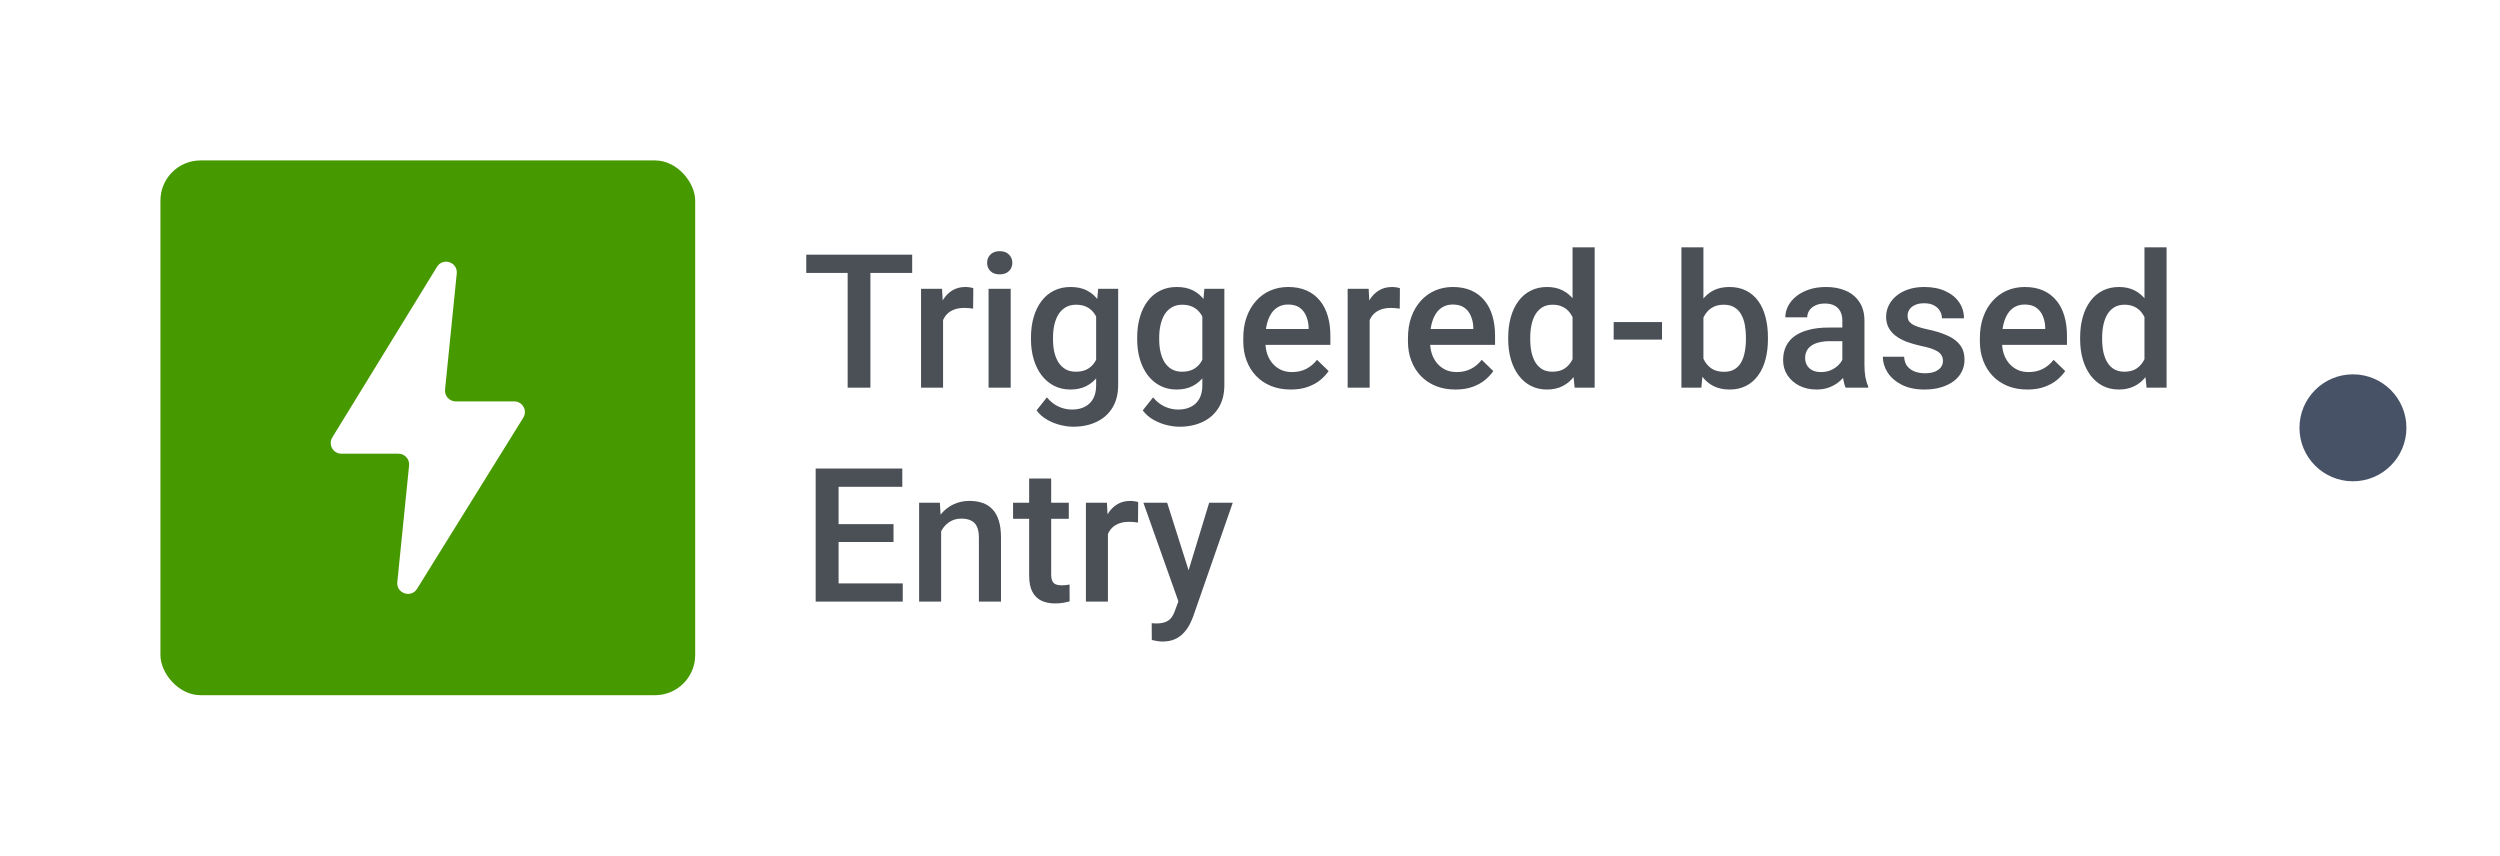
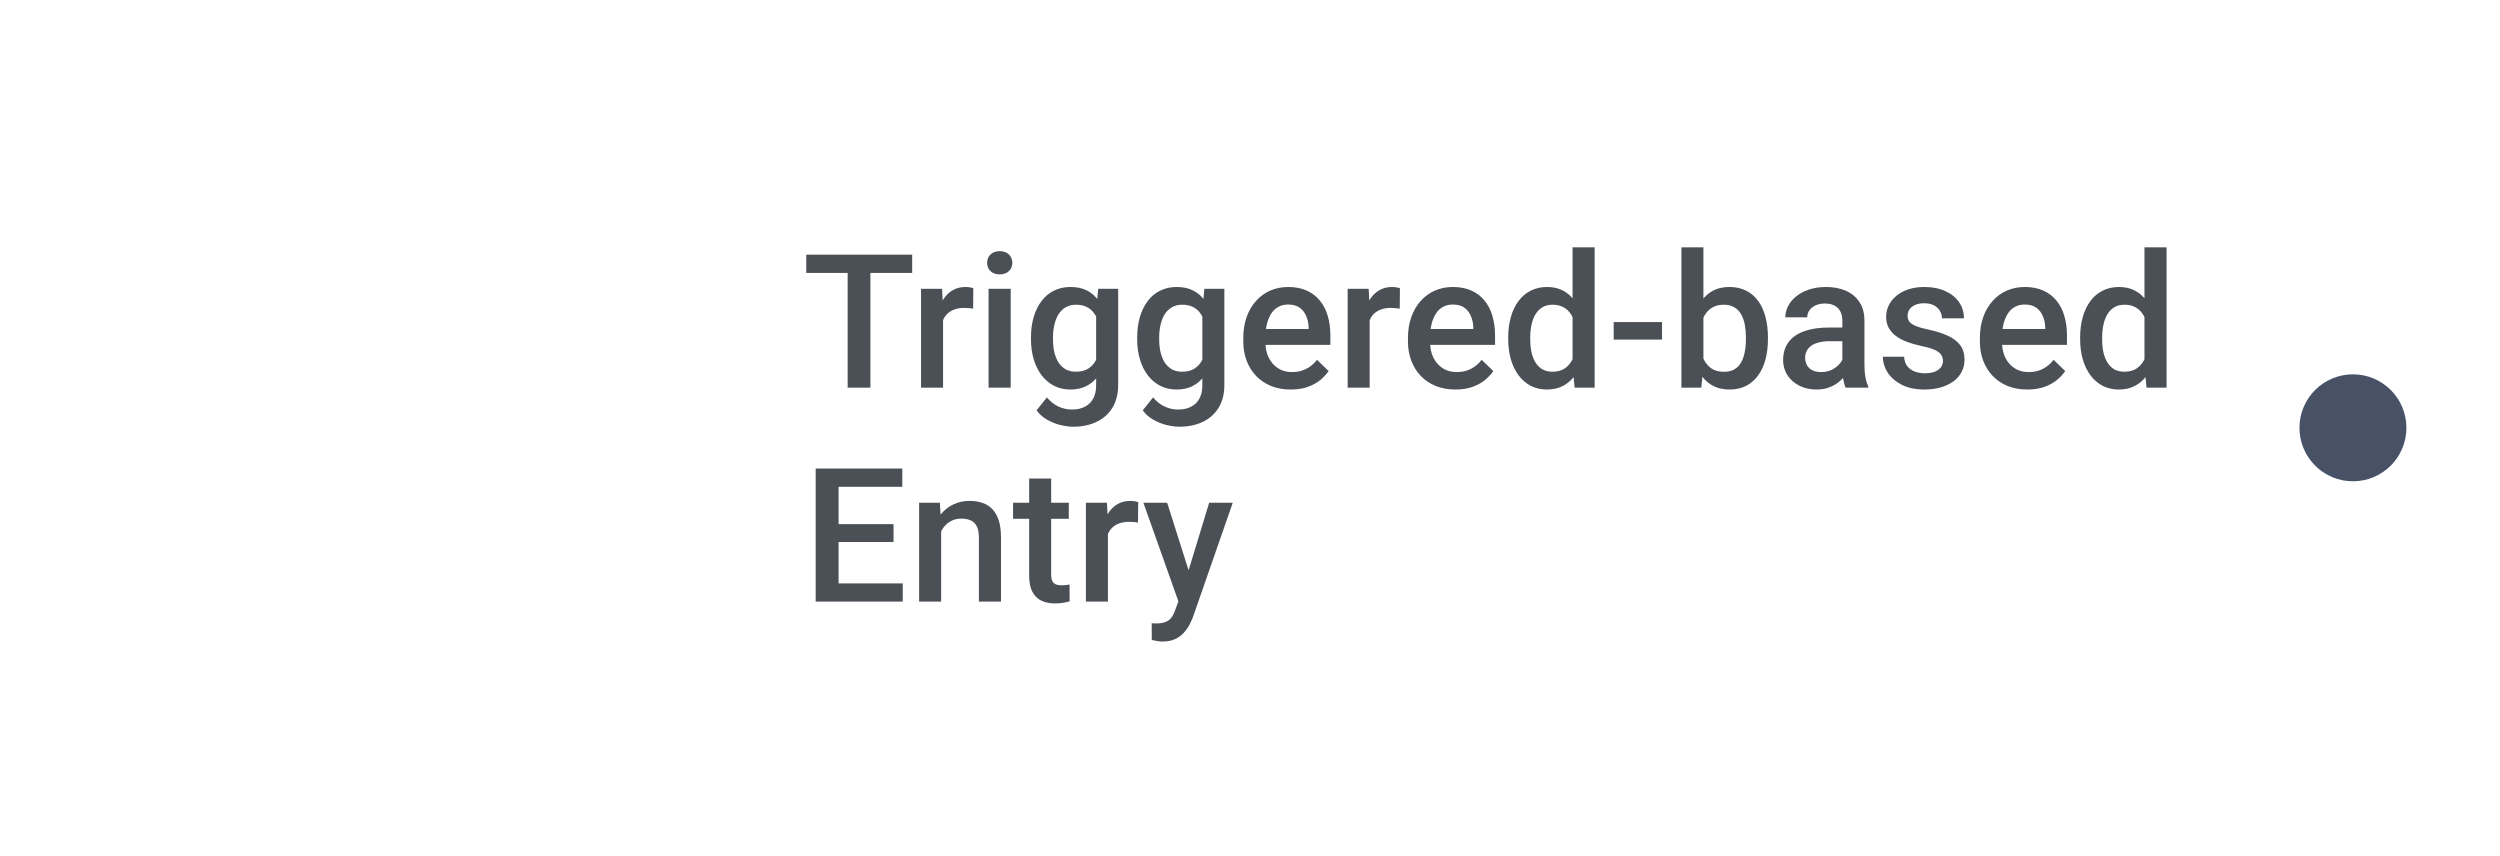
<svg xmlns="http://www.w3.org/2000/svg" width="187" height="64" viewBox="0 0 187 64" fill="none">
  <g filter="url(#filter0_d_3114_59699)">
-     <rect x="4" y="2" width="172" height="56" rx="4" fill="white" />
-     <rect x="12" y="10" width="40" height="40" rx="3" fill="#479900" />
-     <path d="M25.539 31.936C24.914 31.936 24.53 31.251 24.857 30.718L32.687 17.959C33.132 17.235 34.251 17.612 34.165 18.458L33.289 27.143C33.242 27.614 33.611 28.023 34.085 28.023H38.461C39.088 28.023 39.471 28.712 39.14 29.245L31.195 42.044C30.748 42.764 29.634 42.385 29.719 41.542L30.6 32.816C30.647 32.345 30.277 31.936 29.804 31.936H25.539Z" fill="white" />
    <path d="M65.106 17.047V27H63.404V17.047H65.106ZM68.231 17.047V18.414H60.308V17.047H68.231ZM70.541 21.012V27H68.894V19.604H70.466L70.541 21.012ZM72.804 19.556L72.79 21.087C72.69 21.069 72.58 21.055 72.462 21.046C72.348 21.037 72.234 21.032 72.12 21.032C71.838 21.032 71.589 21.073 71.375 21.155C71.161 21.233 70.981 21.347 70.835 21.497C70.694 21.643 70.584 21.821 70.507 22.03C70.429 22.24 70.384 22.475 70.37 22.734L69.994 22.762C69.994 22.297 70.04 21.866 70.131 21.47C70.222 21.073 70.359 20.725 70.541 20.424C70.728 20.123 70.96 19.888 71.238 19.72C71.521 19.551 71.847 19.467 72.216 19.467C72.316 19.467 72.423 19.476 72.537 19.494C72.656 19.512 72.745 19.533 72.804 19.556ZM75.6 19.604V27H73.945V19.604H75.6ZM73.836 17.662C73.836 17.412 73.918 17.204 74.082 17.04C74.251 16.871 74.483 16.787 74.779 16.787C75.071 16.787 75.301 16.871 75.47 17.04C75.638 17.204 75.723 17.412 75.723 17.662C75.723 17.908 75.638 18.113 75.47 18.277C75.301 18.441 75.071 18.523 74.779 18.523C74.483 18.523 74.251 18.441 74.082 18.277C73.918 18.113 73.836 17.908 73.836 17.662ZM82.142 19.604H83.639V26.795C83.639 27.46 83.497 28.025 83.215 28.49C82.932 28.955 82.538 29.308 82.032 29.55C81.526 29.796 80.941 29.919 80.275 29.919C79.993 29.919 79.678 29.878 79.332 29.796C78.99 29.714 78.658 29.582 78.334 29.399C78.015 29.222 77.748 28.987 77.534 28.695L78.307 27.725C78.571 28.039 78.863 28.269 79.182 28.415C79.501 28.561 79.836 28.634 80.186 28.634C80.565 28.634 80.886 28.563 81.15 28.422C81.419 28.285 81.627 28.082 81.772 27.814C81.918 27.545 81.991 27.216 81.991 26.829V21.278L82.142 19.604ZM77.117 23.384V23.24C77.117 22.68 77.186 22.169 77.322 21.709C77.459 21.244 77.655 20.845 77.91 20.513C78.165 20.175 78.475 19.918 78.84 19.74C79.204 19.558 79.617 19.467 80.077 19.467C80.556 19.467 80.963 19.553 81.301 19.727C81.643 19.9 81.927 20.148 82.155 20.472C82.383 20.791 82.561 21.174 82.689 21.62C82.821 22.062 82.919 22.554 82.982 23.097V23.555C82.923 24.083 82.823 24.566 82.682 25.004C82.54 25.441 82.353 25.82 82.121 26.139C81.889 26.458 81.602 26.704 81.26 26.877C80.922 27.05 80.524 27.137 80.064 27.137C79.612 27.137 79.204 27.043 78.84 26.856C78.48 26.67 78.17 26.408 77.91 26.07C77.655 25.733 77.459 25.337 77.322 24.881C77.186 24.421 77.117 23.922 77.117 23.384ZM78.765 23.24V23.384C78.765 23.721 78.796 24.035 78.86 24.327C78.929 24.619 79.031 24.876 79.168 25.1C79.309 25.318 79.487 25.491 79.701 25.619C79.92 25.742 80.177 25.804 80.474 25.804C80.861 25.804 81.178 25.722 81.424 25.558C81.674 25.394 81.866 25.172 81.998 24.895C82.135 24.612 82.231 24.297 82.285 23.951V22.714C82.258 22.445 82.201 22.194 82.114 21.962C82.032 21.73 81.921 21.527 81.779 21.354C81.638 21.176 81.46 21.039 81.246 20.943C81.032 20.843 80.779 20.793 80.487 20.793C80.191 20.793 79.934 20.857 79.715 20.984C79.496 21.112 79.316 21.287 79.175 21.511C79.038 21.734 78.936 21.994 78.867 22.29C78.799 22.586 78.765 22.903 78.765 23.24ZM90.085 19.604H91.582V26.795C91.582 27.46 91.441 28.025 91.158 28.49C90.876 28.955 90.481 29.308 89.976 29.55C89.47 29.796 88.884 29.919 88.219 29.919C87.936 29.919 87.622 29.878 87.275 29.796C86.934 29.714 86.601 29.582 86.277 29.399C85.958 29.222 85.692 28.987 85.478 28.695L86.25 27.725C86.514 28.039 86.806 28.269 87.125 28.415C87.444 28.561 87.779 28.634 88.13 28.634C88.508 28.634 88.829 28.563 89.094 28.422C89.363 28.285 89.57 28.082 89.716 27.814C89.862 27.545 89.935 27.216 89.935 26.829V21.278L90.085 19.604ZM85.061 23.384V23.24C85.061 22.68 85.129 22.169 85.266 21.709C85.402 21.244 85.598 20.845 85.853 20.513C86.109 20.175 86.419 19.918 86.783 19.74C87.148 19.558 87.56 19.467 88.02 19.467C88.499 19.467 88.907 19.553 89.244 19.727C89.586 19.9 89.871 20.148 90.099 20.472C90.326 20.791 90.504 21.174 90.632 21.62C90.764 22.062 90.862 22.554 90.926 23.097V23.555C90.867 24.083 90.766 24.566 90.625 25.004C90.484 25.441 90.297 25.82 90.064 26.139C89.832 26.458 89.545 26.704 89.203 26.877C88.866 27.05 88.467 27.137 88.007 27.137C87.556 27.137 87.148 27.043 86.783 26.856C86.423 26.67 86.113 26.408 85.853 26.07C85.598 25.733 85.402 25.337 85.266 24.881C85.129 24.421 85.061 23.922 85.061 23.384ZM86.708 23.24V23.384C86.708 23.721 86.74 24.035 86.804 24.327C86.872 24.619 86.975 24.876 87.111 25.1C87.253 25.318 87.43 25.491 87.644 25.619C87.863 25.742 88.121 25.804 88.417 25.804C88.804 25.804 89.121 25.722 89.367 25.558C89.618 25.394 89.809 25.172 89.941 24.895C90.078 24.612 90.174 24.297 90.228 23.951V22.714C90.201 22.445 90.144 22.194 90.058 21.962C89.976 21.73 89.864 21.527 89.723 21.354C89.581 21.176 89.404 21.039 89.189 20.943C88.975 20.843 88.722 20.793 88.431 20.793C88.134 20.793 87.877 20.857 87.658 20.984C87.439 21.112 87.259 21.287 87.118 21.511C86.981 21.734 86.879 21.994 86.811 22.29C86.742 22.586 86.708 22.903 86.708 23.24ZM96.552 27.137C96.005 27.137 95.51 27.048 95.068 26.87C94.631 26.688 94.257 26.435 93.947 26.111C93.642 25.788 93.407 25.407 93.243 24.97C93.079 24.532 92.997 24.061 92.997 23.555V23.281C92.997 22.703 93.081 22.178 93.25 21.709C93.419 21.24 93.653 20.838 93.954 20.506C94.255 20.169 94.61 19.911 95.02 19.733C95.431 19.556 95.875 19.467 96.353 19.467C96.882 19.467 97.345 19.556 97.741 19.733C98.138 19.911 98.466 20.162 98.726 20.485C98.99 20.804 99.186 21.185 99.314 21.627C99.446 22.069 99.512 22.557 99.512 23.09V23.794H93.797V22.611H97.885V22.481C97.876 22.185 97.816 21.907 97.707 21.648C97.602 21.388 97.44 21.178 97.222 21.019C97.003 20.859 96.711 20.779 96.347 20.779C96.073 20.779 95.829 20.838 95.615 20.957C95.406 21.071 95.23 21.237 95.089 21.456C94.948 21.675 94.838 21.939 94.761 22.249C94.688 22.554 94.651 22.898 94.651 23.281V23.555C94.651 23.878 94.695 24.179 94.781 24.457C94.872 24.73 95.005 24.97 95.178 25.175C95.351 25.38 95.561 25.542 95.807 25.66C96.053 25.774 96.333 25.831 96.647 25.831C97.044 25.831 97.397 25.751 97.707 25.592C98.017 25.432 98.286 25.207 98.514 24.915L99.382 25.756C99.222 25.988 99.015 26.212 98.76 26.426C98.505 26.635 98.192 26.806 97.823 26.939C97.459 27.071 97.035 27.137 96.552 27.137ZM102.451 21.012V27H100.804V19.604H102.376L102.451 21.012ZM104.714 19.556L104.7 21.087C104.6 21.069 104.491 21.055 104.372 21.046C104.258 21.037 104.144 21.032 104.03 21.032C103.748 21.032 103.499 21.073 103.285 21.155C103.071 21.233 102.891 21.347 102.745 21.497C102.604 21.643 102.494 21.821 102.417 22.03C102.34 22.24 102.294 22.475 102.28 22.734L101.904 22.762C101.904 22.297 101.95 21.866 102.041 21.47C102.132 21.073 102.269 20.725 102.451 20.424C102.638 20.123 102.87 19.888 103.148 19.72C103.431 19.551 103.757 19.467 104.126 19.467C104.226 19.467 104.333 19.476 104.447 19.494C104.566 19.512 104.655 19.533 104.714 19.556ZM108.87 27.137C108.323 27.137 107.829 27.048 107.387 26.87C106.949 26.688 106.576 26.435 106.266 26.111C105.96 25.788 105.726 25.407 105.562 24.97C105.397 24.532 105.315 24.061 105.315 23.555V23.281C105.315 22.703 105.4 22.178 105.568 21.709C105.737 21.24 105.972 20.838 106.272 20.506C106.573 20.169 106.929 19.911 107.339 19.733C107.749 19.556 108.193 19.467 108.672 19.467C109.201 19.467 109.663 19.556 110.06 19.733C110.456 19.911 110.784 20.162 111.044 20.485C111.308 20.804 111.504 21.185 111.632 21.627C111.764 22.069 111.83 22.557 111.83 23.09V23.794H106.115V22.611H110.203V22.481C110.194 22.185 110.135 21.907 110.025 21.648C109.921 21.388 109.759 21.178 109.54 21.019C109.321 20.859 109.03 20.779 108.665 20.779C108.392 20.779 108.148 20.838 107.934 20.957C107.724 21.071 107.549 21.237 107.407 21.456C107.266 21.675 107.157 21.939 107.079 22.249C107.006 22.554 106.97 22.898 106.97 23.281V23.555C106.97 23.878 107.013 24.179 107.1 24.457C107.191 24.73 107.323 24.97 107.496 25.175C107.669 25.38 107.879 25.542 108.125 25.66C108.371 25.774 108.651 25.831 108.966 25.831C109.362 25.831 109.715 25.751 110.025 25.592C110.335 25.432 110.604 25.207 110.832 24.915L111.7 25.756C111.541 25.988 111.333 26.212 111.078 26.426C110.823 26.635 110.511 26.806 110.142 26.939C109.777 27.071 109.353 27.137 108.87 27.137ZM117.627 25.469V16.5H119.281V27H117.784L117.627 25.469ZM112.814 23.384V23.24C112.814 22.68 112.881 22.169 113.013 21.709C113.145 21.244 113.336 20.845 113.587 20.513C113.838 20.175 114.143 19.918 114.503 19.74C114.863 19.558 115.269 19.467 115.72 19.467C116.166 19.467 116.558 19.553 116.896 19.727C117.233 19.9 117.52 20.148 117.757 20.472C117.994 20.791 118.183 21.174 118.324 21.62C118.465 22.062 118.566 22.554 118.625 23.097V23.555C118.566 24.083 118.465 24.566 118.324 25.004C118.183 25.441 117.994 25.82 117.757 26.139C117.52 26.458 117.23 26.704 116.889 26.877C116.551 27.05 116.157 27.137 115.706 27.137C115.259 27.137 114.856 27.043 114.496 26.856C114.141 26.67 113.838 26.408 113.587 26.07C113.336 25.733 113.145 25.337 113.013 24.881C112.881 24.421 112.814 23.922 112.814 23.384ZM114.462 23.24V23.384C114.462 23.721 114.492 24.035 114.551 24.327C114.615 24.619 114.713 24.876 114.845 25.1C114.977 25.318 115.148 25.491 115.357 25.619C115.572 25.742 115.827 25.804 116.123 25.804C116.497 25.804 116.804 25.722 117.046 25.558C117.287 25.394 117.477 25.172 117.613 24.895C117.755 24.612 117.85 24.297 117.9 23.951V22.714C117.873 22.445 117.816 22.194 117.729 21.962C117.647 21.73 117.536 21.527 117.395 21.354C117.253 21.176 117.078 21.039 116.868 20.943C116.663 20.843 116.419 20.793 116.137 20.793C115.836 20.793 115.581 20.857 115.371 20.984C115.161 21.112 114.988 21.287 114.852 21.511C114.719 21.734 114.621 21.994 114.558 22.29C114.494 22.586 114.462 22.903 114.462 23.24ZM124.319 22.092V23.404H120.703V22.092H124.319ZM125.769 16.5H127.416V25.421L127.259 27H125.769V16.5ZM132.242 23.233V23.377C132.242 23.924 132.181 24.427 132.058 24.888C131.939 25.343 131.757 25.74 131.511 26.077C131.269 26.414 130.968 26.676 130.608 26.863C130.253 27.046 129.84 27.137 129.371 27.137C128.911 27.137 128.51 27.05 128.168 26.877C127.826 26.704 127.539 26.458 127.307 26.139C127.079 25.82 126.894 25.439 126.753 24.997C126.612 24.555 126.511 24.067 126.452 23.534V23.076C126.511 22.538 126.612 22.051 126.753 21.613C126.894 21.171 127.079 20.791 127.307 20.472C127.539 20.148 127.824 19.9 128.161 19.727C128.503 19.553 128.902 19.467 129.357 19.467C129.831 19.467 130.248 19.558 130.608 19.74C130.973 19.922 131.276 20.182 131.518 20.52C131.759 20.852 131.939 21.249 132.058 21.709C132.181 22.169 132.242 22.677 132.242 23.233ZM130.595 23.377V23.233C130.595 22.901 130.567 22.588 130.513 22.297C130.458 22.001 130.367 21.741 130.239 21.518C130.116 21.294 129.948 21.119 129.733 20.991C129.524 20.859 129.262 20.793 128.947 20.793C128.656 20.793 128.405 20.843 128.195 20.943C127.986 21.044 127.81 21.18 127.669 21.354C127.528 21.527 127.416 21.727 127.334 21.955C127.257 22.183 127.204 22.429 127.177 22.693V23.931C127.218 24.273 127.304 24.587 127.437 24.874C127.573 25.157 127.765 25.384 128.011 25.558C128.257 25.726 128.574 25.811 128.961 25.811C129.266 25.811 129.524 25.749 129.733 25.626C129.943 25.503 130.109 25.332 130.232 25.113C130.36 24.89 130.451 24.63 130.506 24.334C130.565 24.038 130.595 23.719 130.595 23.377ZM137.807 25.517V21.989C137.807 21.725 137.759 21.497 137.663 21.306C137.567 21.114 137.422 20.966 137.226 20.861C137.034 20.756 136.793 20.704 136.501 20.704C136.232 20.704 136 20.75 135.804 20.841C135.608 20.932 135.455 21.055 135.346 21.21C135.236 21.365 135.182 21.54 135.182 21.736H133.541C133.541 21.445 133.612 21.162 133.753 20.889C133.894 20.615 134.099 20.371 134.368 20.157C134.637 19.943 134.958 19.774 135.332 19.651C135.706 19.528 136.125 19.467 136.59 19.467C137.146 19.467 137.638 19.56 138.066 19.747C138.499 19.934 138.839 20.216 139.085 20.595C139.336 20.968 139.461 21.438 139.461 22.003V25.291C139.461 25.628 139.484 25.931 139.529 26.2C139.579 26.465 139.65 26.695 139.741 26.891V27H138.053C137.975 26.822 137.914 26.597 137.868 26.323C137.827 26.045 137.807 25.776 137.807 25.517ZM138.046 22.502L138.06 23.52H136.877C136.572 23.52 136.303 23.55 136.07 23.609C135.838 23.664 135.644 23.746 135.489 23.855C135.334 23.965 135.218 24.097 135.141 24.252C135.063 24.407 135.024 24.582 135.024 24.778C135.024 24.974 135.07 25.154 135.161 25.318C135.252 25.478 135.384 25.603 135.558 25.694C135.735 25.785 135.95 25.831 136.2 25.831C136.537 25.831 136.831 25.763 137.082 25.626C137.337 25.485 137.538 25.314 137.684 25.113C137.829 24.908 137.907 24.715 137.916 24.532L138.449 25.264C138.395 25.451 138.301 25.651 138.169 25.865C138.037 26.079 137.864 26.285 137.649 26.48C137.44 26.672 137.187 26.829 136.891 26.952C136.599 27.075 136.262 27.137 135.879 27.137C135.396 27.137 134.965 27.041 134.587 26.85C134.209 26.654 133.912 26.392 133.698 26.064C133.484 25.731 133.377 25.355 133.377 24.936C133.377 24.544 133.45 24.197 133.596 23.896C133.746 23.591 133.965 23.336 134.252 23.131C134.544 22.926 134.899 22.771 135.318 22.666C135.738 22.557 136.216 22.502 136.754 22.502H138.046ZM145.333 24.997C145.333 24.833 145.292 24.685 145.21 24.553C145.128 24.416 144.971 24.293 144.738 24.184C144.51 24.074 144.173 23.974 143.727 23.883C143.335 23.796 142.975 23.694 142.646 23.575C142.323 23.452 142.045 23.304 141.812 23.131C141.58 22.958 141.4 22.753 141.272 22.516C141.145 22.279 141.081 22.005 141.081 21.695C141.081 21.395 141.147 21.11 141.279 20.841C141.411 20.572 141.601 20.335 141.847 20.13C142.093 19.925 142.391 19.763 142.742 19.645C143.098 19.526 143.494 19.467 143.932 19.467C144.551 19.467 145.082 19.572 145.524 19.781C145.971 19.986 146.313 20.267 146.55 20.622C146.787 20.973 146.905 21.369 146.905 21.811H145.258C145.258 21.616 145.208 21.433 145.107 21.265C145.012 21.091 144.866 20.953 144.67 20.848C144.474 20.738 144.228 20.684 143.932 20.684C143.649 20.684 143.414 20.729 143.228 20.82C143.045 20.907 142.909 21.021 142.817 21.162C142.731 21.303 142.688 21.458 142.688 21.627C142.688 21.75 142.71 21.862 142.756 21.962C142.806 22.058 142.888 22.146 143.002 22.229C143.116 22.306 143.271 22.379 143.467 22.447C143.667 22.516 143.918 22.582 144.219 22.645C144.784 22.764 145.269 22.917 145.675 23.104C146.085 23.286 146.399 23.523 146.618 23.814C146.837 24.102 146.946 24.466 146.946 24.908C146.946 25.236 146.876 25.537 146.734 25.811C146.598 26.079 146.397 26.314 146.133 26.515C145.868 26.711 145.552 26.863 145.183 26.973C144.818 27.082 144.408 27.137 143.952 27.137C143.282 27.137 142.715 27.018 142.25 26.781C141.785 26.54 141.432 26.232 141.19 25.858C140.953 25.48 140.835 25.088 140.835 24.683H142.428C142.446 24.988 142.53 25.232 142.681 25.414C142.836 25.592 143.027 25.722 143.255 25.804C143.487 25.881 143.727 25.92 143.973 25.92C144.269 25.92 144.517 25.881 144.718 25.804C144.918 25.722 145.071 25.612 145.176 25.476C145.281 25.334 145.333 25.175 145.333 24.997ZM151.649 27.137C151.103 27.137 150.608 27.048 150.166 26.87C149.729 26.688 149.355 26.435 149.045 26.111C148.74 25.788 148.505 25.407 148.341 24.97C148.177 24.532 148.095 24.061 148.095 23.555V23.281C148.095 22.703 148.179 22.178 148.348 21.709C148.516 21.24 148.751 20.838 149.052 20.506C149.353 20.169 149.708 19.911 150.118 19.733C150.528 19.556 150.973 19.467 151.451 19.467C151.98 19.467 152.442 19.556 152.839 19.733C153.235 19.911 153.563 20.162 153.823 20.485C154.088 20.804 154.284 21.185 154.411 21.627C154.543 22.069 154.609 22.557 154.609 23.09V23.794H148.895V22.611H152.982V22.481C152.973 22.185 152.914 21.907 152.805 21.648C152.7 21.388 152.538 21.178 152.319 21.019C152.101 20.859 151.809 20.779 151.444 20.779C151.171 20.779 150.927 20.838 150.713 20.957C150.503 21.071 150.328 21.237 150.187 21.456C150.045 21.675 149.936 21.939 149.858 22.249C149.785 22.554 149.749 22.898 149.749 23.281V23.555C149.749 23.878 149.792 24.179 149.879 24.457C149.97 24.73 150.102 24.97 150.275 25.175C150.449 25.38 150.658 25.542 150.904 25.66C151.15 25.774 151.431 25.831 151.745 25.831C152.142 25.831 152.495 25.751 152.805 25.592C153.115 25.432 153.383 25.207 153.611 24.915L154.479 25.756C154.32 25.988 154.113 26.212 153.857 26.426C153.602 26.635 153.29 26.806 152.921 26.939C152.556 27.071 152.132 27.137 151.649 27.137ZM160.406 25.469V16.5H162.061V27H160.563L160.406 25.469ZM155.594 23.384V23.24C155.594 22.68 155.66 22.169 155.792 21.709C155.924 21.244 156.116 20.845 156.366 20.513C156.617 20.175 156.922 19.918 157.282 19.74C157.642 19.558 158.048 19.467 158.499 19.467C158.946 19.467 159.338 19.553 159.675 19.727C160.012 19.9 160.299 20.148 160.536 20.472C160.773 20.791 160.962 21.174 161.104 21.62C161.245 22.062 161.345 22.554 161.404 23.097V23.555C161.345 24.083 161.245 24.566 161.104 25.004C160.962 25.441 160.773 25.82 160.536 26.139C160.299 26.458 160.01 26.704 159.668 26.877C159.331 27.05 158.937 27.137 158.485 27.137C158.039 27.137 157.635 27.043 157.275 26.856C156.92 26.67 156.617 26.408 156.366 26.07C156.116 25.733 155.924 25.337 155.792 24.881C155.66 24.421 155.594 23.922 155.594 23.384ZM157.241 23.24V23.384C157.241 23.721 157.271 24.035 157.33 24.327C157.394 24.619 157.492 24.876 157.624 25.1C157.756 25.318 157.927 25.491 158.137 25.619C158.351 25.742 158.606 25.804 158.902 25.804C159.276 25.804 159.584 25.722 159.825 25.558C160.067 25.394 160.256 25.172 160.393 24.895C160.534 24.612 160.63 24.297 160.68 23.951V22.714C160.652 22.445 160.595 22.194 160.509 21.962C160.427 21.73 160.315 21.527 160.174 21.354C160.033 21.176 159.857 21.039 159.647 20.943C159.442 20.843 159.199 20.793 158.916 20.793C158.615 20.793 158.36 20.857 158.15 20.984C157.941 21.112 157.768 21.287 157.631 21.511C157.499 21.734 157.401 21.994 157.337 22.29C157.273 22.586 157.241 22.903 157.241 23.24ZM67.526 41.64V43H62.242V41.64H67.526ZM62.727 33.047V43H61.012V33.047H62.727ZM66.836 37.203V38.543H62.242V37.203H66.836ZM67.492 33.047V34.414H62.242V33.047H67.492ZM70.397 37.183V43H68.75V35.603H70.302L70.397 37.183ZM70.103 39.028L69.57 39.022C69.575 38.497 69.648 38.017 69.789 37.579C69.935 37.142 70.135 36.766 70.391 36.451C70.65 36.137 70.96 35.895 71.32 35.727C71.68 35.553 72.081 35.467 72.523 35.467C72.879 35.467 73.2 35.517 73.487 35.617C73.779 35.713 74.027 35.87 74.232 36.089C74.442 36.308 74.602 36.592 74.711 36.943C74.82 37.29 74.875 37.716 74.875 38.222V43H73.221V38.215C73.221 37.859 73.168 37.579 73.064 37.374C72.963 37.164 72.815 37.016 72.619 36.93C72.428 36.839 72.189 36.793 71.901 36.793C71.619 36.793 71.366 36.852 71.143 36.971C70.919 37.089 70.73 37.251 70.575 37.456C70.425 37.661 70.309 37.898 70.227 38.167C70.144 38.436 70.103 38.723 70.103 39.028ZM79.947 35.603V36.807H75.777V35.603H79.947ZM76.981 33.792H78.628V40.956C78.628 41.184 78.66 41.359 78.724 41.482C78.792 41.601 78.885 41.681 79.004 41.722C79.122 41.763 79.261 41.783 79.421 41.783C79.535 41.783 79.644 41.776 79.749 41.763C79.854 41.749 79.938 41.735 80.002 41.722L80.009 42.98C79.872 43.02 79.713 43.057 79.53 43.089C79.353 43.121 79.147 43.137 78.915 43.137C78.537 43.137 78.202 43.071 77.91 42.938C77.618 42.802 77.391 42.581 77.227 42.275C77.062 41.97 76.981 41.565 76.981 41.059V33.792ZM82.873 37.012V43H81.226V35.603H82.798L82.873 37.012ZM85.136 35.556L85.122 37.087C85.022 37.069 84.912 37.055 84.794 37.046C84.68 37.037 84.566 37.032 84.452 37.032C84.17 37.032 83.921 37.073 83.707 37.155C83.493 37.233 83.313 37.347 83.167 37.497C83.026 37.643 82.916 37.821 82.839 38.03C82.761 38.24 82.716 38.475 82.702 38.734L82.326 38.762C82.326 38.297 82.372 37.866 82.463 37.47C82.554 37.073 82.691 36.725 82.873 36.424C83.06 36.123 83.292 35.888 83.57 35.72C83.853 35.551 84.179 35.467 84.548 35.467C84.648 35.467 84.755 35.476 84.869 35.494C84.988 35.512 85.076 35.533 85.136 35.556ZM88.438 42.193L90.447 35.603H92.211L89.244 44.128C89.176 44.31 89.087 44.508 88.978 44.723C88.868 44.937 88.725 45.14 88.547 45.331C88.374 45.527 88.157 45.684 87.897 45.803C87.638 45.926 87.323 45.987 86.954 45.987C86.808 45.987 86.667 45.974 86.53 45.946C86.398 45.923 86.273 45.898 86.154 45.871L86.147 44.613C86.193 44.618 86.248 44.622 86.311 44.627C86.38 44.632 86.435 44.634 86.476 44.634C86.749 44.634 86.977 44.6 87.159 44.531C87.341 44.467 87.49 44.363 87.603 44.217C87.722 44.071 87.822 43.875 87.904 43.629L88.438 42.193ZM87.303 35.603L89.06 41.141L89.353 42.877L88.212 43.171L85.525 35.603H87.303Z" fill="#4B5057" />
    <g clip-path="url(#clip0_3114_59699)">
-       <path fill-rule="evenodd" clip-rule="evenodd" d="M172.5 14C170.567 14 169 15.567 169 17.5V30V42.5C169 44.433 170.567 46 172.5 46C174.433 46 176 44.433 176 42.5V41C176 38.791 177.929 37.085 179.786 35.889C181.72 34.643 183 32.471 183 30C183 27.529 181.72 25.357 179.786 24.111C177.929 22.915 176 21.209 176 19V17.5C176 15.567 174.433 14 172.5 14Z" fill="white" />
      <circle cx="176" cy="30" r="4" fill="#475266" />
    </g>
  </g>
  <defs>
    <filter id="filter0_d_3114_59699" x="0" y="0" width="187" height="64" filterUnits="userSpaceOnUse" color-interpolation-filters="sRGB">
      <feFlood flood-opacity="0" result="BackgroundImageFix" />
      <feColorMatrix in="SourceAlpha" type="matrix" values="0 0 0 0 0 0 0 0 0 0 0 0 0 0 0 0 0 0 127 0" result="hardAlpha" />
      <feOffset dy="2" />
      <feGaussianBlur stdDeviation="2" />
      <feColorMatrix type="matrix" values="0 0 0 0 0 0 0 0 0 0 0 0 0 0 0 0 0 0 0.1 0" />
      <feBlend mode="normal" in2="BackgroundImageFix" result="effect1_dropShadow_3114_59699" />
      <feBlend mode="normal" in="SourceGraphic" in2="effect1_dropShadow_3114_59699" result="shape" />
    </filter>
    <clipPath id="clip0_3114_59699">
      <rect width="15" height="22" fill="white" transform="translate(168 19)" />
    </clipPath>
  </defs>
</svg>